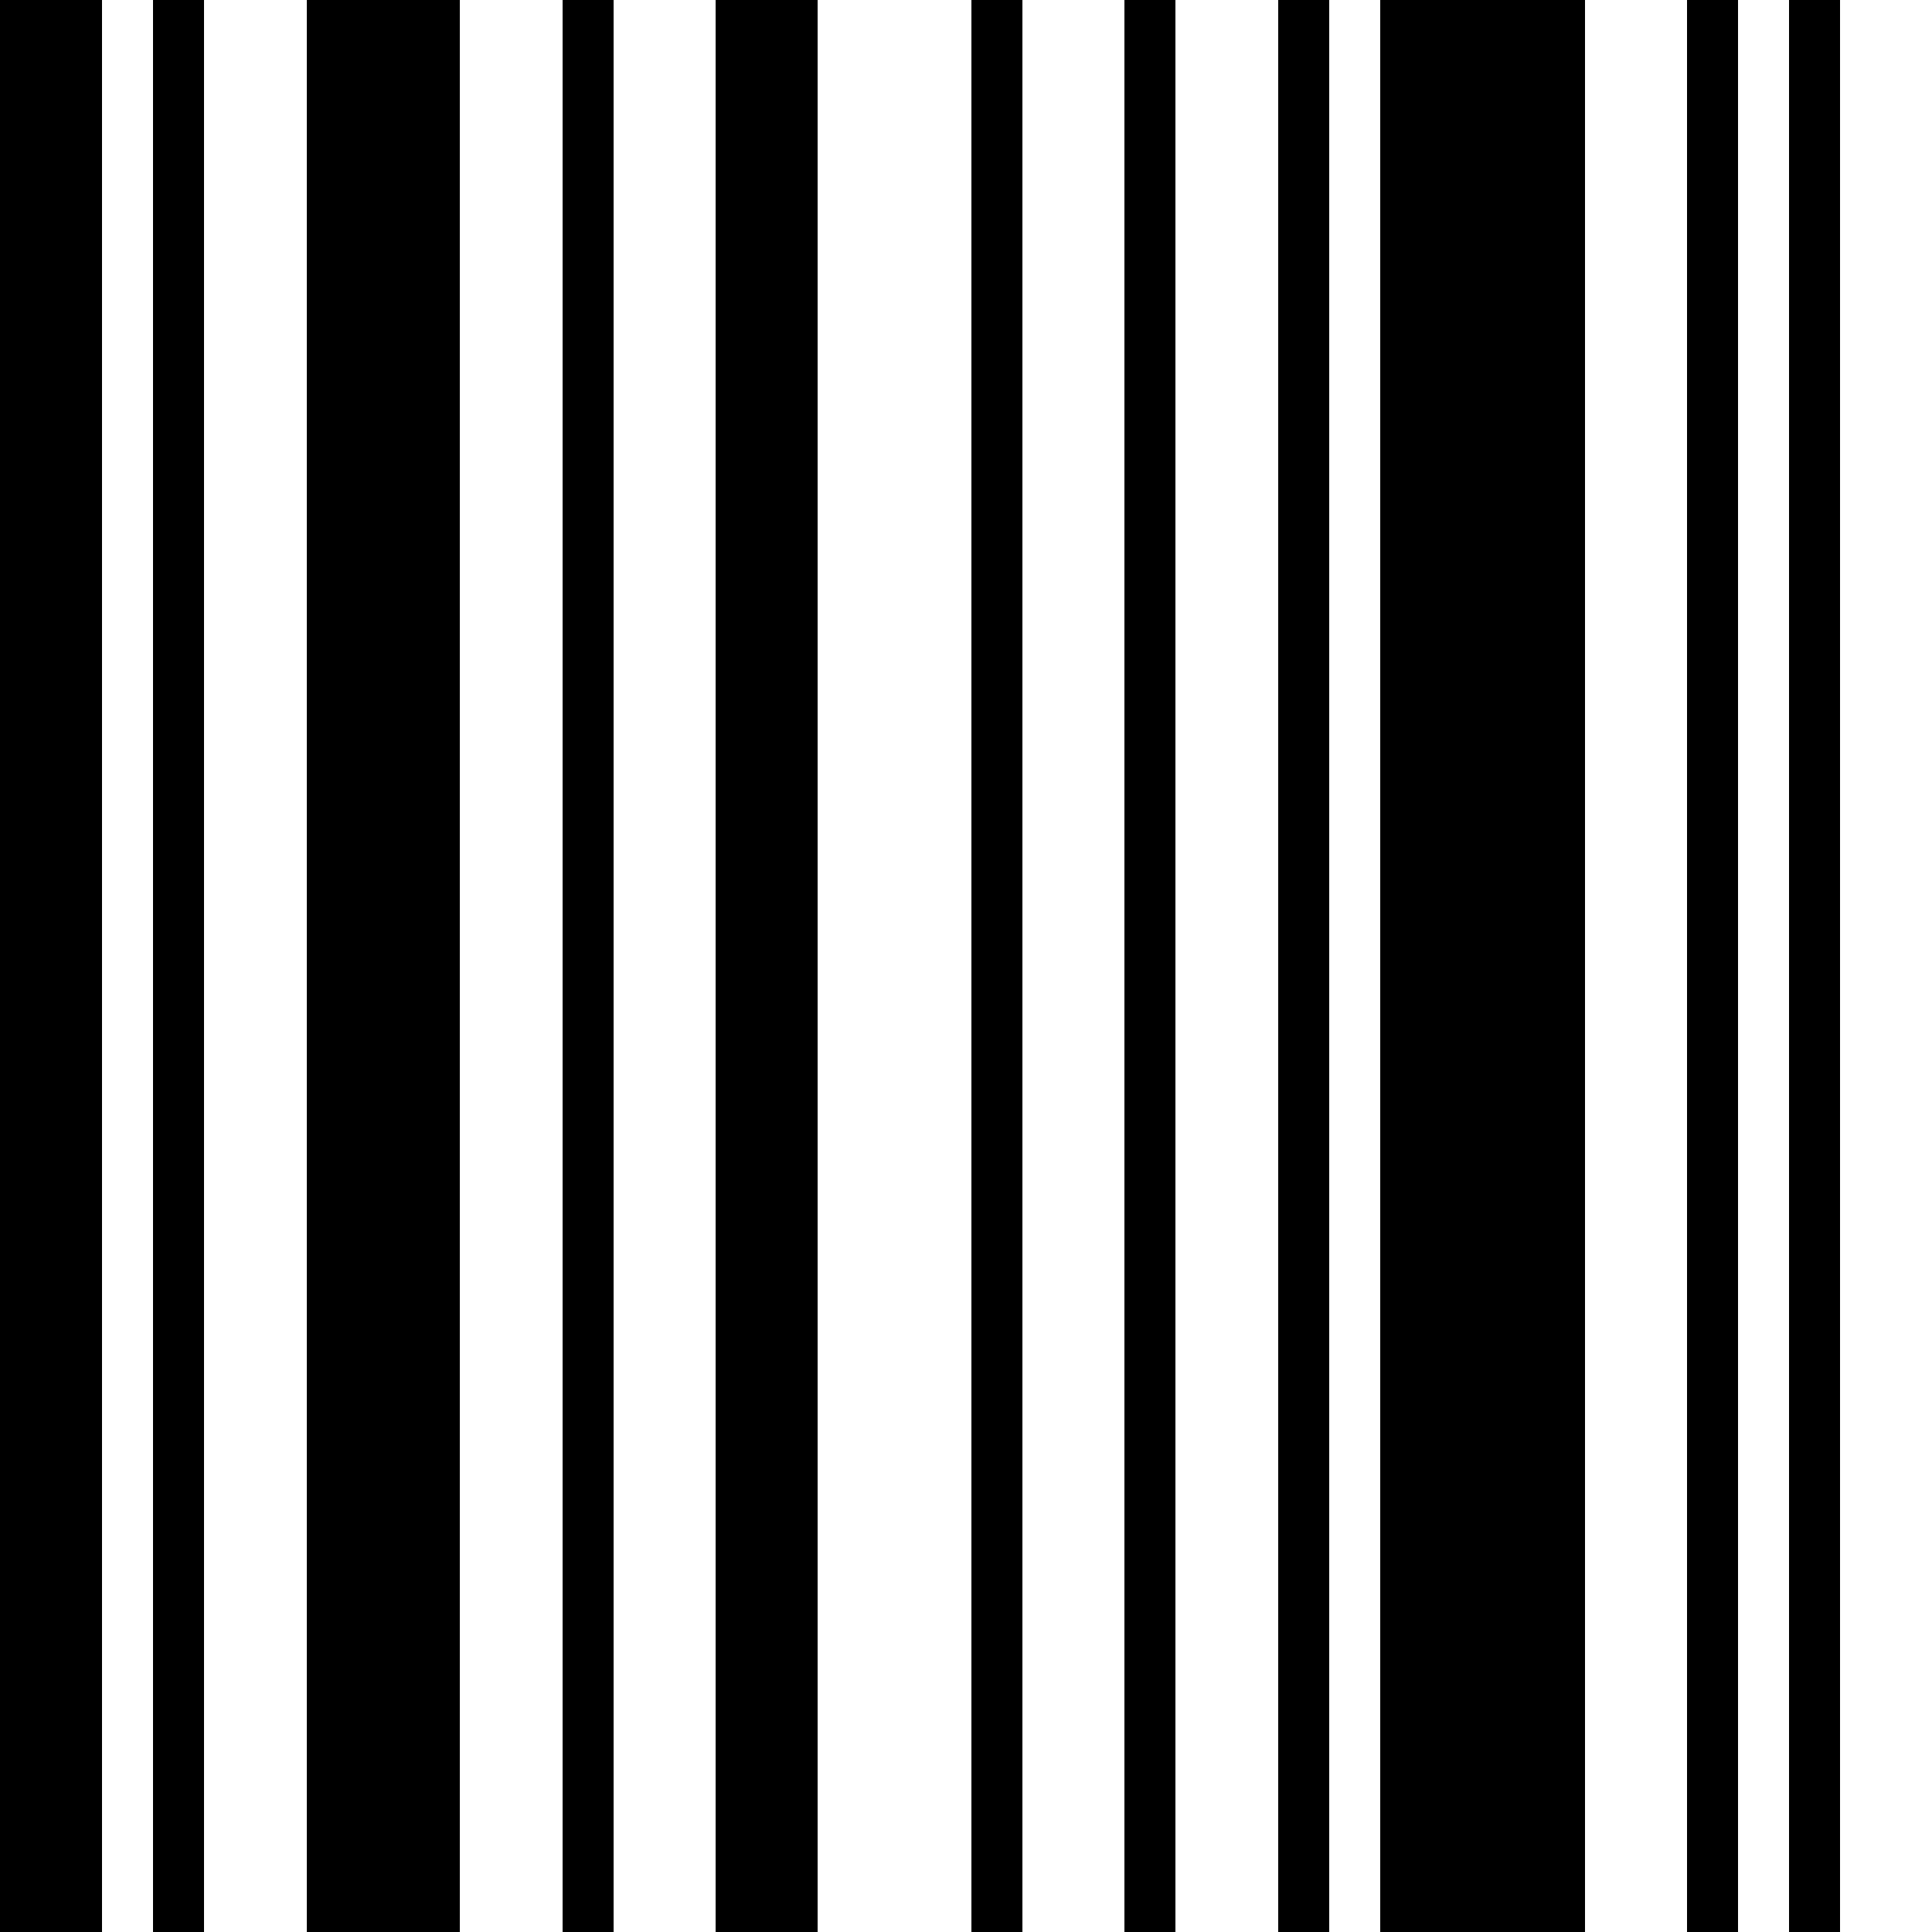
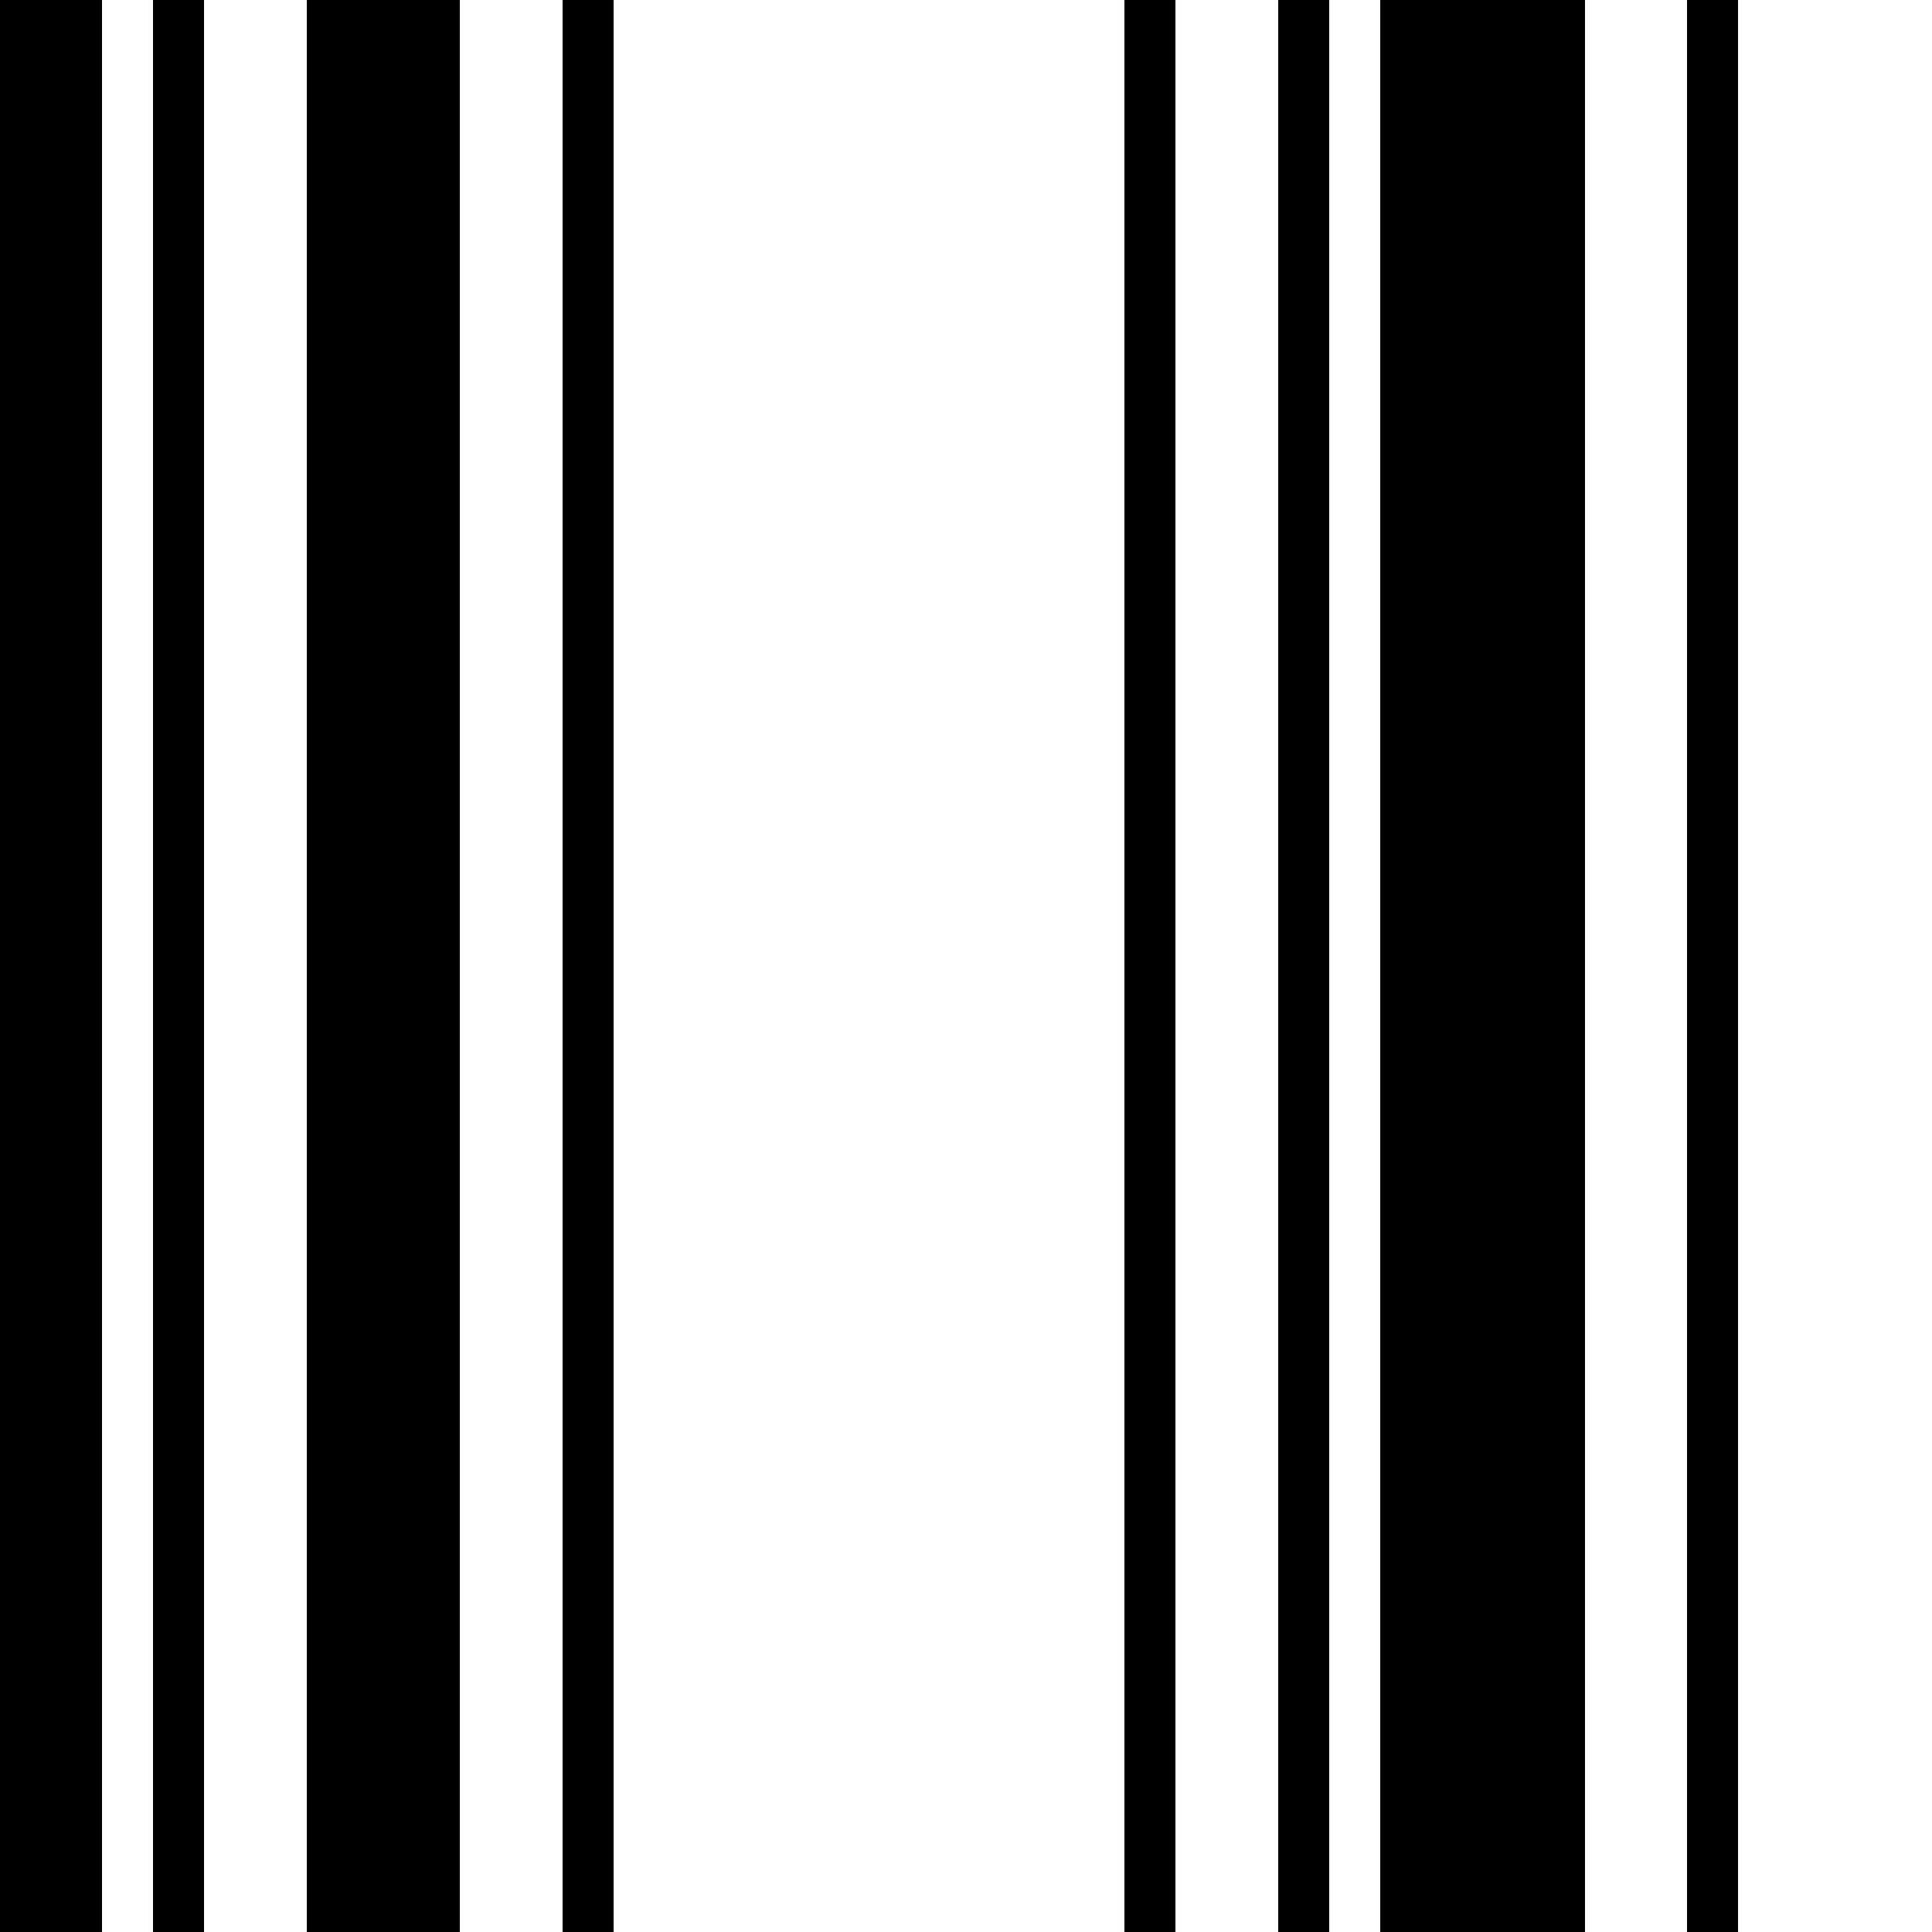
<svg xmlns="http://www.w3.org/2000/svg" width="32" height="32" preserveAspectRatio="none" viewBox="0 0 20 10" version="1.1" shape-rendering="crispEdges">
  <g fill="black">
    <rect x="0" y="0" width="1.058" height="10" />
    <rect x="1.587" y="0" width="0.529" height="10" />
    <rect x="3.175" y="0" width="1.587" height="10" />
    <rect x="5.821" y="0" width="0.529" height="10" />
-     <rect x="7.408" y="0" width="1.058" height="10" />
-     <rect x="10.054" y="0" width="0.529" height="10" />
    <rect x="11.642" y="0" width="0.529" height="10" />
    <rect x="13.229" y="0" width="0.529" height="10" />
    <rect x="14.288" y="0" width="2.117" height="10" />
    <rect x="17.463" y="0" width="0.529" height="10" />
-     <rect x="18.521" y="0" width="0.529" height="10" />
  </g>
</svg>